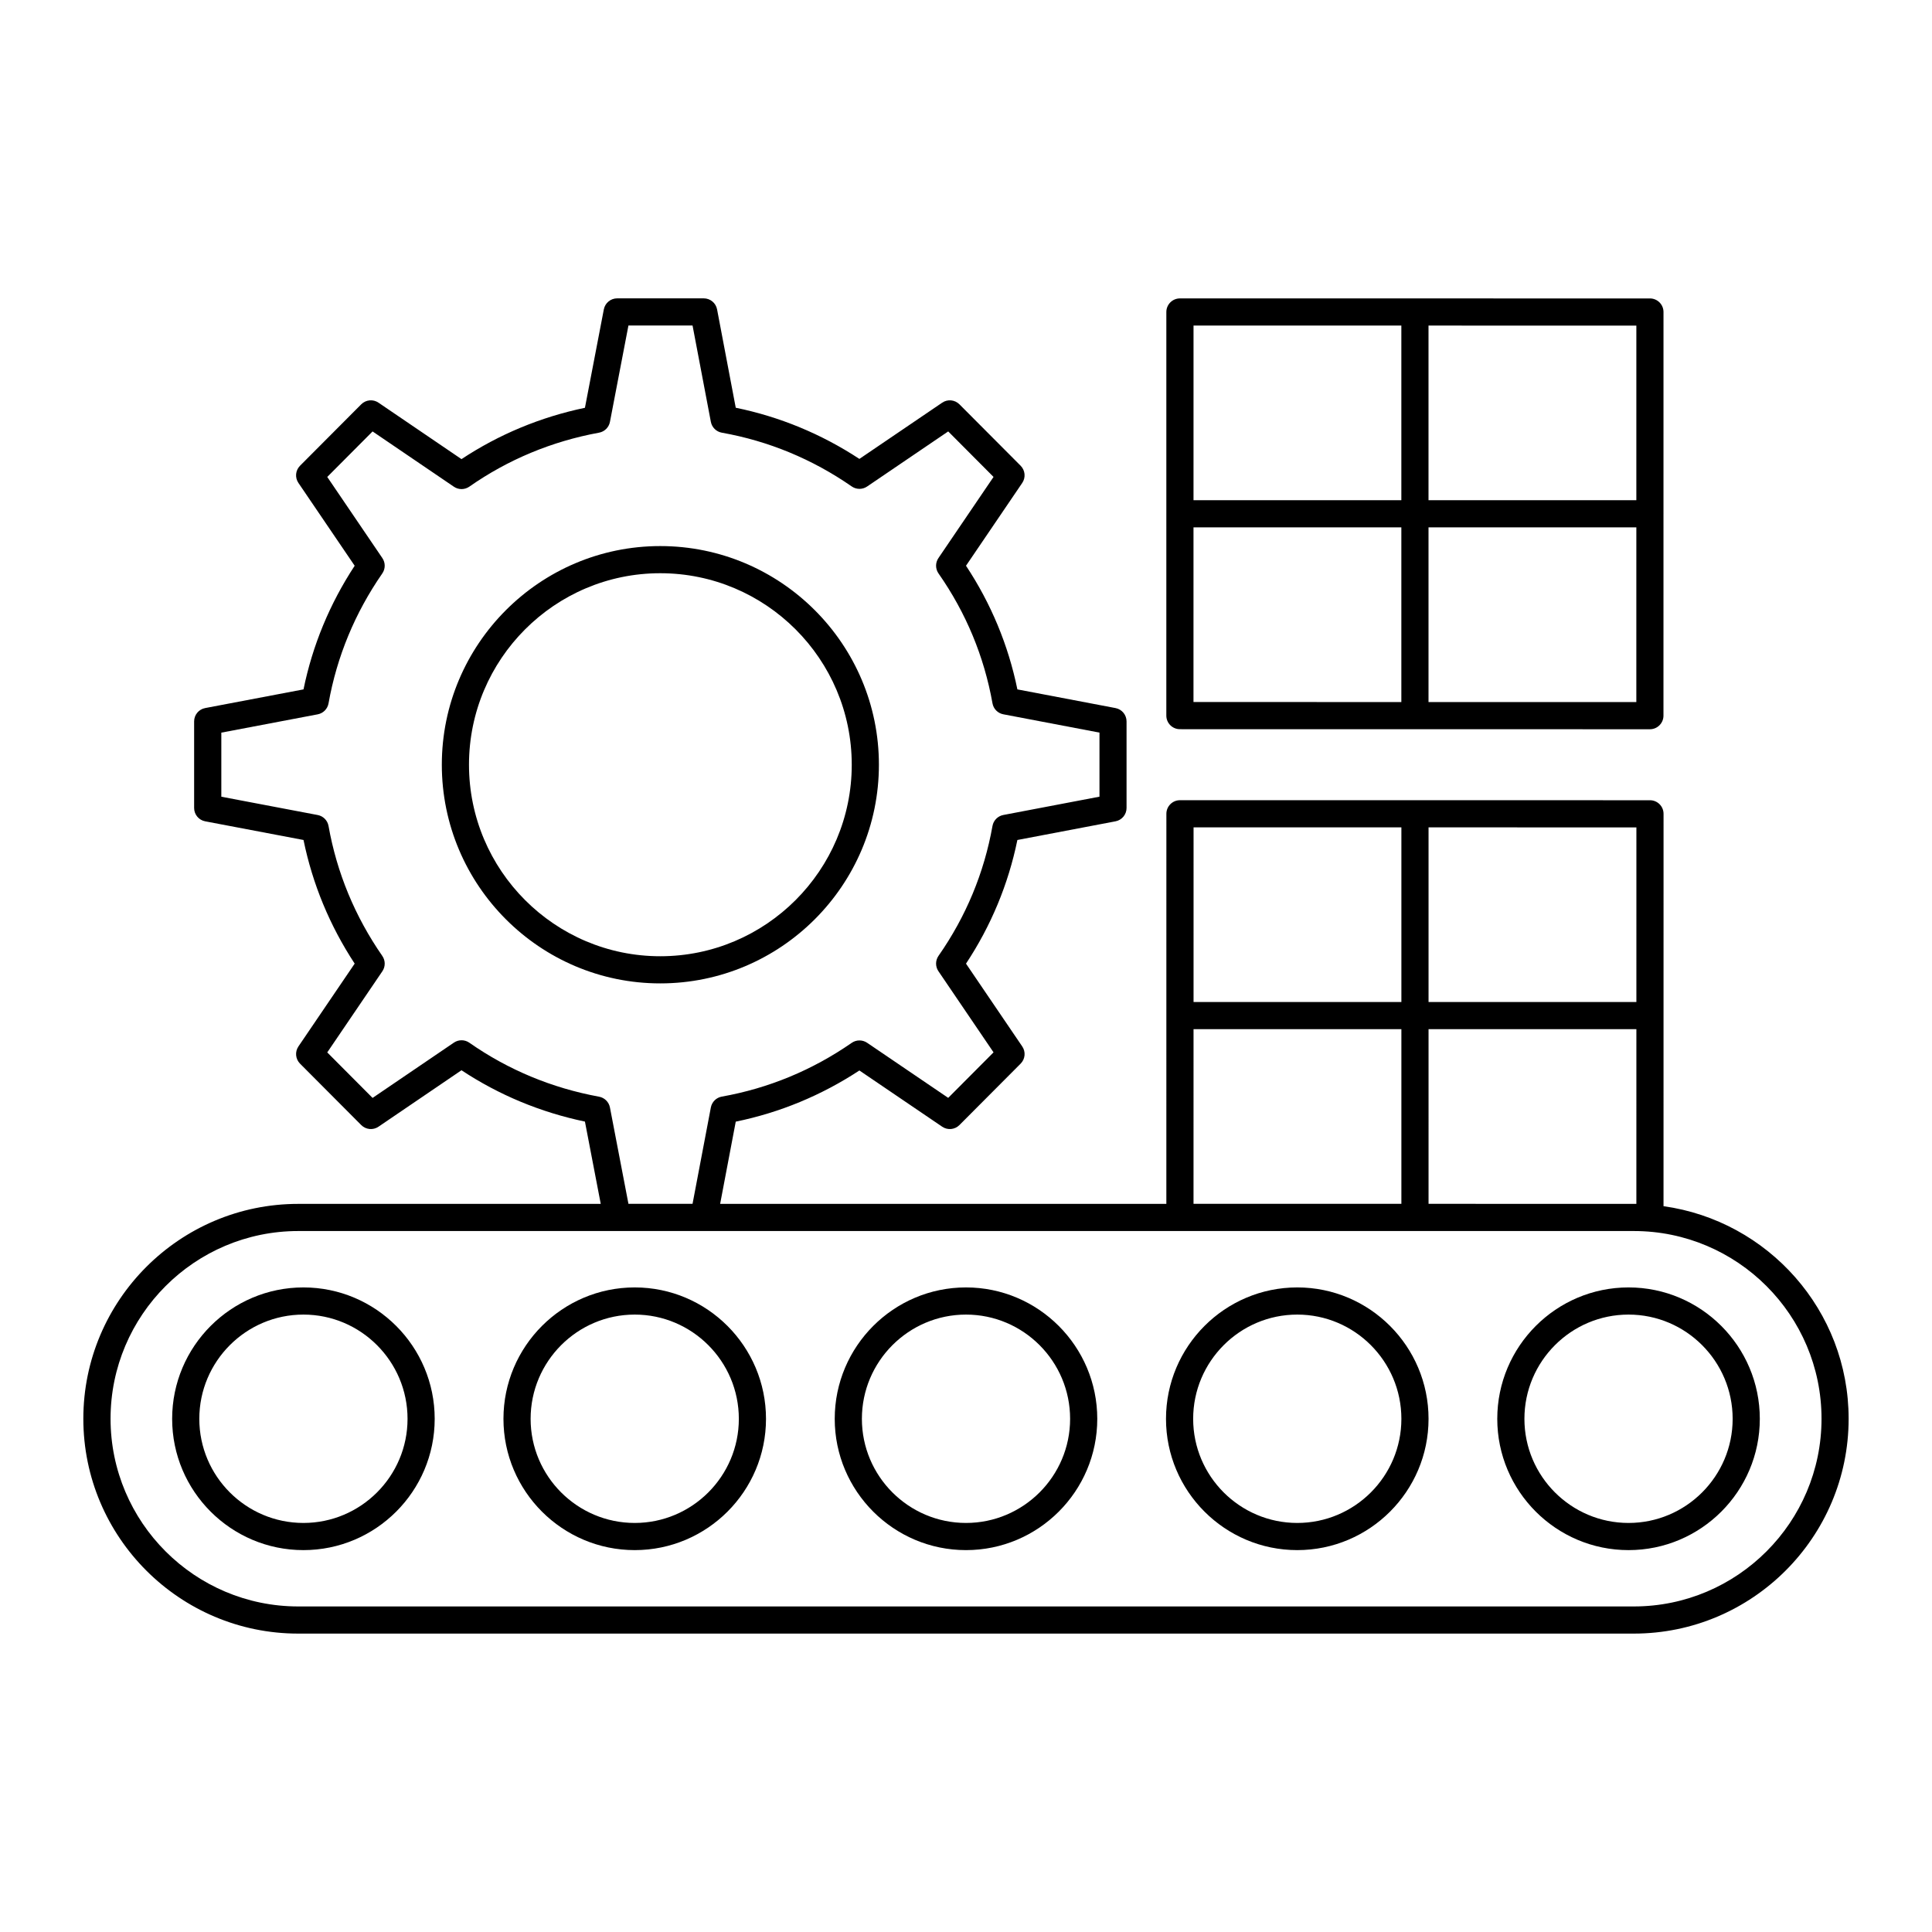
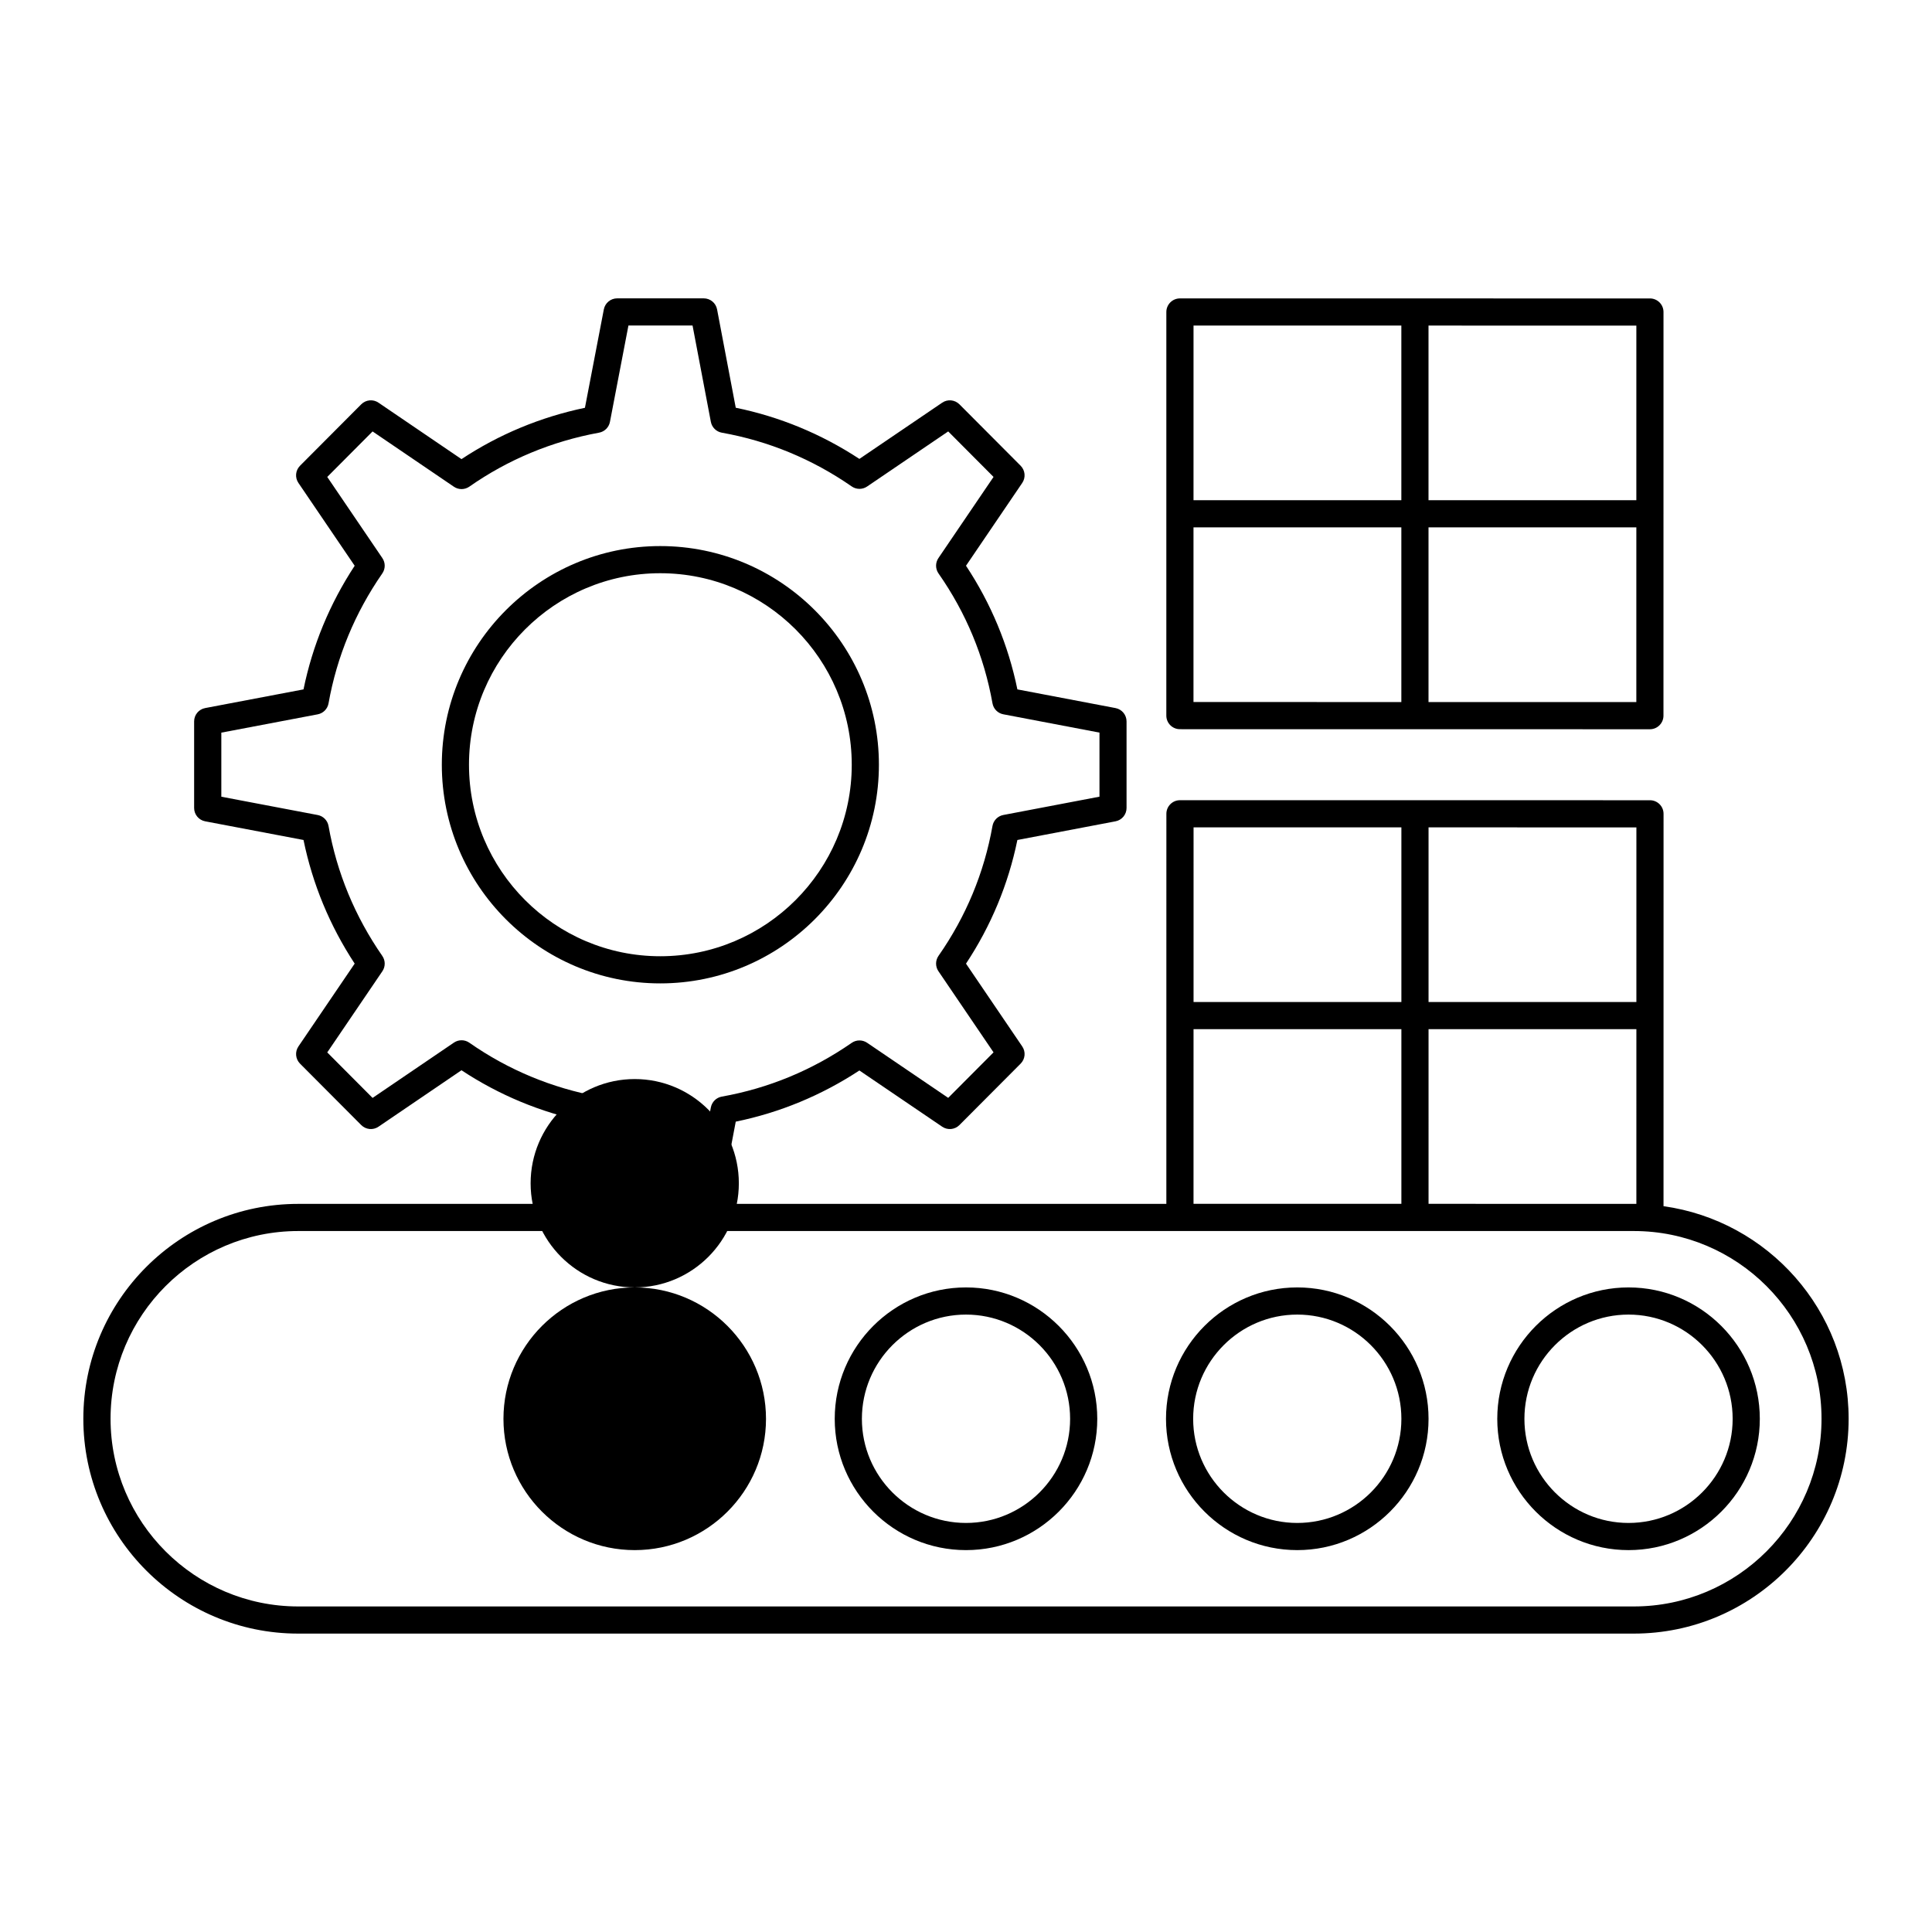
<svg xmlns="http://www.w3.org/2000/svg" fill="#000000" width="800px" height="800px" version="1.1" viewBox="144 144 512 512">
  <g>
    <path d="m376.92 346.66c0-31.953-25.996-57.945-57.949-57.945-31.918 0-57.883 25.996-57.883 57.945 0 31.957 25.965 57.949 57.883 57.949 31.953 0 57.949-25.996 57.949-57.949zm-57.949 50.754c-27.949 0-50.684-22.77-50.684-50.754s22.738-50.75 50.684-50.75c27.984 0 50.75 22.766 50.75 50.75 0.004 27.984-22.766 50.754-50.75 50.754z" />
    <path d="m584.85 463.65 0.008-103.98c0-1.984-1.609-3.598-3.598-3.598l-62.254-0.004c-0.008 0-0.016-0.004-0.027-0.004-0.008 0-0.016 0.004-0.027 0.004l-62.25-0.004c-0.953 0-1.871 0.379-2.543 1.055-0.676 0.676-1.055 1.59-1.055 2.543l-0.008 103.38h-118.25l4.137-21.793c11.699-2.402 22.699-6.953 32.766-13.562l21.945 14.902c1.434 0.977 3.352 0.789 4.57-0.438l16.215-16.273c1.219-1.223 1.398-3.133 0.426-4.562l-14.902-21.941c6.637-10.035 11.207-21.035 13.617-32.77l26.004-4.949c1.699-0.324 2.926-1.805 2.926-3.535v-22.941c0-1.73-1.227-3.211-2.926-3.535l-26.004-4.949c-2.406-11.73-6.977-22.73-13.617-32.77l14.902-21.941c0.969-1.426 0.789-3.34-0.426-4.562l-16.215-16.273c-1.223-1.227-3.141-1.414-4.57-0.438l-21.945 14.902c-10.066-6.606-21.066-11.156-32.766-13.562l-4.949-26.059c-0.32-1.699-1.805-2.926-3.535-2.926h-22.941c-1.727 0-3.207 1.227-3.535 2.922l-5.008 26.078c-11.793 2.469-22.777 7.039-32.715 13.605l-21.996-14.961c-1.43-0.977-3.352-0.789-4.574 0.438l-16.215 16.273c-1.219 1.223-1.398 3.133-0.426 4.562l14.906 21.945c-6.609 10.07-11.164 21.07-13.559 32.766l-26.062 4.949c-1.699 0.324-2.926 1.805-2.926 3.535v22.941c0 1.73 1.227 3.211 2.926 3.535l26.062 4.949c2.398 11.695 6.953 22.695 13.559 32.766l-14.906 21.945c-0.969 1.426-0.789 3.34 0.426 4.562l16.215 16.273c1.223 1.227 3.144 1.414 4.574 0.438l21.996-14.961c9.938 6.566 20.922 11.133 32.715 13.605l4.188 21.805-80.176 0.004c-31.398 0-56.941 25.539-56.941 56.938 0 31.398 25.543 56.941 56.941 56.941h353.94c31.398 0 56.941-25.547 56.941-56.941 0.004-28.719-21.387-52.473-49.059-56.328zm-124.55-46.906h55.082v46.285l-55.086-0.008zm62.281 0h55.078l-0.004 46.293-55.074-0.008zm55.078-7.195h-55.078v-46.285l55.082 0.004zm-62.277-46.285v46.285h-55.078l0.004-46.289zm-209.74 74.23c-0.281-1.457-1.426-2.594-2.883-2.859-12.523-2.297-24.09-7.113-34.379-14.305-1.223-0.859-2.848-0.863-4.086-0.027l-21.555 14.656-12.012-12.059 14.605-21.504c0.836-1.23 0.828-2.848-0.02-4.07-7.25-10.457-12.043-22.043-14.246-34.43-0.262-1.473-1.402-2.629-2.871-2.906l-25.539-4.852v-16.98l25.539-4.852c1.469-0.277 2.609-1.434 2.871-2.906 2.207-12.383 7-23.969 14.246-34.43 0.848-1.223 0.855-2.84 0.02-4.07l-14.605-21.504 12.012-12.059 21.555 14.656c1.238 0.84 2.863 0.824 4.086-0.027 10.289-7.191 21.855-12.004 34.379-14.305 1.457-0.266 2.606-1.402 2.883-2.859l4.902-25.543h16.988l4.852 25.535c0.277 1.465 1.434 2.609 2.906 2.871 12.395 2.211 23.98 7.004 34.43 14.25 1.223 0.848 2.84 0.852 4.074 0.016l21.492-14.598 12.012 12.059-14.605 21.504c-0.84 1.234-0.828 2.856 0.027 4.082 7.277 10.41 12.086 21.988 14.301 34.418 0.262 1.469 1.402 2.625 2.871 2.902l25.48 4.852v16.98l-25.48 4.852c-1.465 0.277-2.609 1.434-2.871 2.902-2.215 12.434-7.027 24.012-14.301 34.418-0.855 1.227-0.867 2.852-0.027 4.082l14.605 21.504-12.012 12.059-21.492-14.598c-1.234-0.832-2.852-0.828-4.074 0.016-10.449 7.246-22.035 12.039-34.43 14.25-1.473 0.262-2.625 1.406-2.906 2.871l-4.852 25.539h-16.988zm271.34 132.23h-353.94c-27.426 0-49.742-22.316-49.742-49.746 0-27.43 22.316-49.742 49.746-49.742h353.94c27.426 0 49.738 22.312 49.738 49.742 0 27.43-22.312 49.746-49.742 49.746z" />
    <path d="m575.58 485.18c-19.184 0-34.789 15.625-34.789 34.828 0 19.18 15.605 34.789 34.789 34.789 19.184 0 34.789-15.605 34.789-34.789 0-19.203-15.605-34.828-34.789-34.828zm0 62.418c-15.215 0-27.594-12.379-27.594-27.59 0-15.234 12.379-27.629 27.594-27.629 15.215 0 27.59 12.395 27.59 27.629 0.004 15.211-12.375 27.59-27.59 27.59z" />
    <path d="m487.79 485.18c-19.184 0-34.789 15.625-34.789 34.828 0 19.18 15.605 34.789 34.789 34.789 19.184 0 34.789-15.605 34.789-34.789 0-19.203-15.605-34.828-34.789-34.828zm0 62.418c-15.215 0-27.59-12.379-27.59-27.59 0-15.234 12.379-27.629 27.59-27.629 15.215 0 27.59 12.395 27.59 27.629 0.004 15.211-12.375 27.59-27.59 27.59z" />
    <path d="m400 485.18c-19.184 0-34.789 15.625-34.789 34.828 0 19.18 15.605 34.789 34.789 34.789s34.789-15.605 34.789-34.789c-0.004-19.203-15.609-34.828-34.789-34.828zm0 62.418c-15.215 0-27.59-12.379-27.59-27.59 0-15.234 12.379-27.629 27.59-27.629 15.215 0 27.59 12.395 27.59 27.629 0 15.211-12.379 27.59-27.59 27.59z" />
-     <path d="m312.21 485.18c-19.184 0-34.789 15.625-34.789 34.828 0 19.18 15.605 34.789 34.789 34.789 19.184 0 34.789-15.605 34.789-34.789-0.004-19.203-15.605-34.828-34.789-34.828zm0 62.418c-15.215 0-27.59-12.379-27.59-27.59 0-15.234 12.379-27.629 27.59-27.629 15.215 0 27.59 12.395 27.59 27.629 0 15.211-12.379 27.59-27.59 27.59z" />
-     <path d="m224.41 485.18c-19.184 0-34.789 15.625-34.789 34.828 0 19.18 15.605 34.789 34.789 34.789 19.184 0 34.789-15.605 34.789-34.789 0-19.203-15.605-34.828-34.789-34.828zm0 62.418c-15.215 0-27.59-12.379-27.59-27.59 0-15.234 12.379-27.629 27.59-27.629 15.215 0 27.594 12.395 27.594 27.629 0 15.211-12.379 27.59-27.594 27.59z" />
+     <path d="m312.21 485.18c-19.184 0-34.789 15.625-34.789 34.828 0 19.18 15.605 34.789 34.789 34.789 19.184 0 34.789-15.605 34.789-34.789-0.004-19.203-15.605-34.828-34.789-34.828zc-15.215 0-27.59-12.379-27.59-27.59 0-15.234 12.379-27.629 27.59-27.629 15.215 0 27.59 12.395 27.59 27.629 0 15.211-12.379 27.59-27.59 27.59z" />
    <path d="m581.25 223.09-62.254-0.004c-0.008 0-0.016-0.004-0.027-0.004-0.008 0-0.016 0.004-0.027 0.004l-62.25-0.004c-0.953 0-1.871 0.379-2.543 1.055-0.676 0.676-1.055 1.59-1.055 2.543v53.457c0 0.008-0.004 0.016-0.004 0.027 0 0.008 0.004 0.016 0.004 0.027l-0.004 53.453c0 1.984 1.609 3.598 3.598 3.598l124.55 0.016c0.953 0 1.871-0.379 2.543-1.055 0.676-0.676 1.055-1.59 1.055-2.543l0.004-53.477c0-0.008 0.004-0.012 0.004-0.016 0-0.008-0.004-0.012-0.004-0.016l0.004-53.457c0.004-1.992-1.609-3.606-3.598-3.606zm-3.602 53.473h-55.078v-46.281l55.082 0.004zm-62.277-46.281v46.281h-55.078l0.004-46.285zm-55.082 53.48h55.082v46.289l-55.086-0.008zm62.281 46.289v-46.289h55.078l-0.004 46.297z" />
  </g>
</svg>